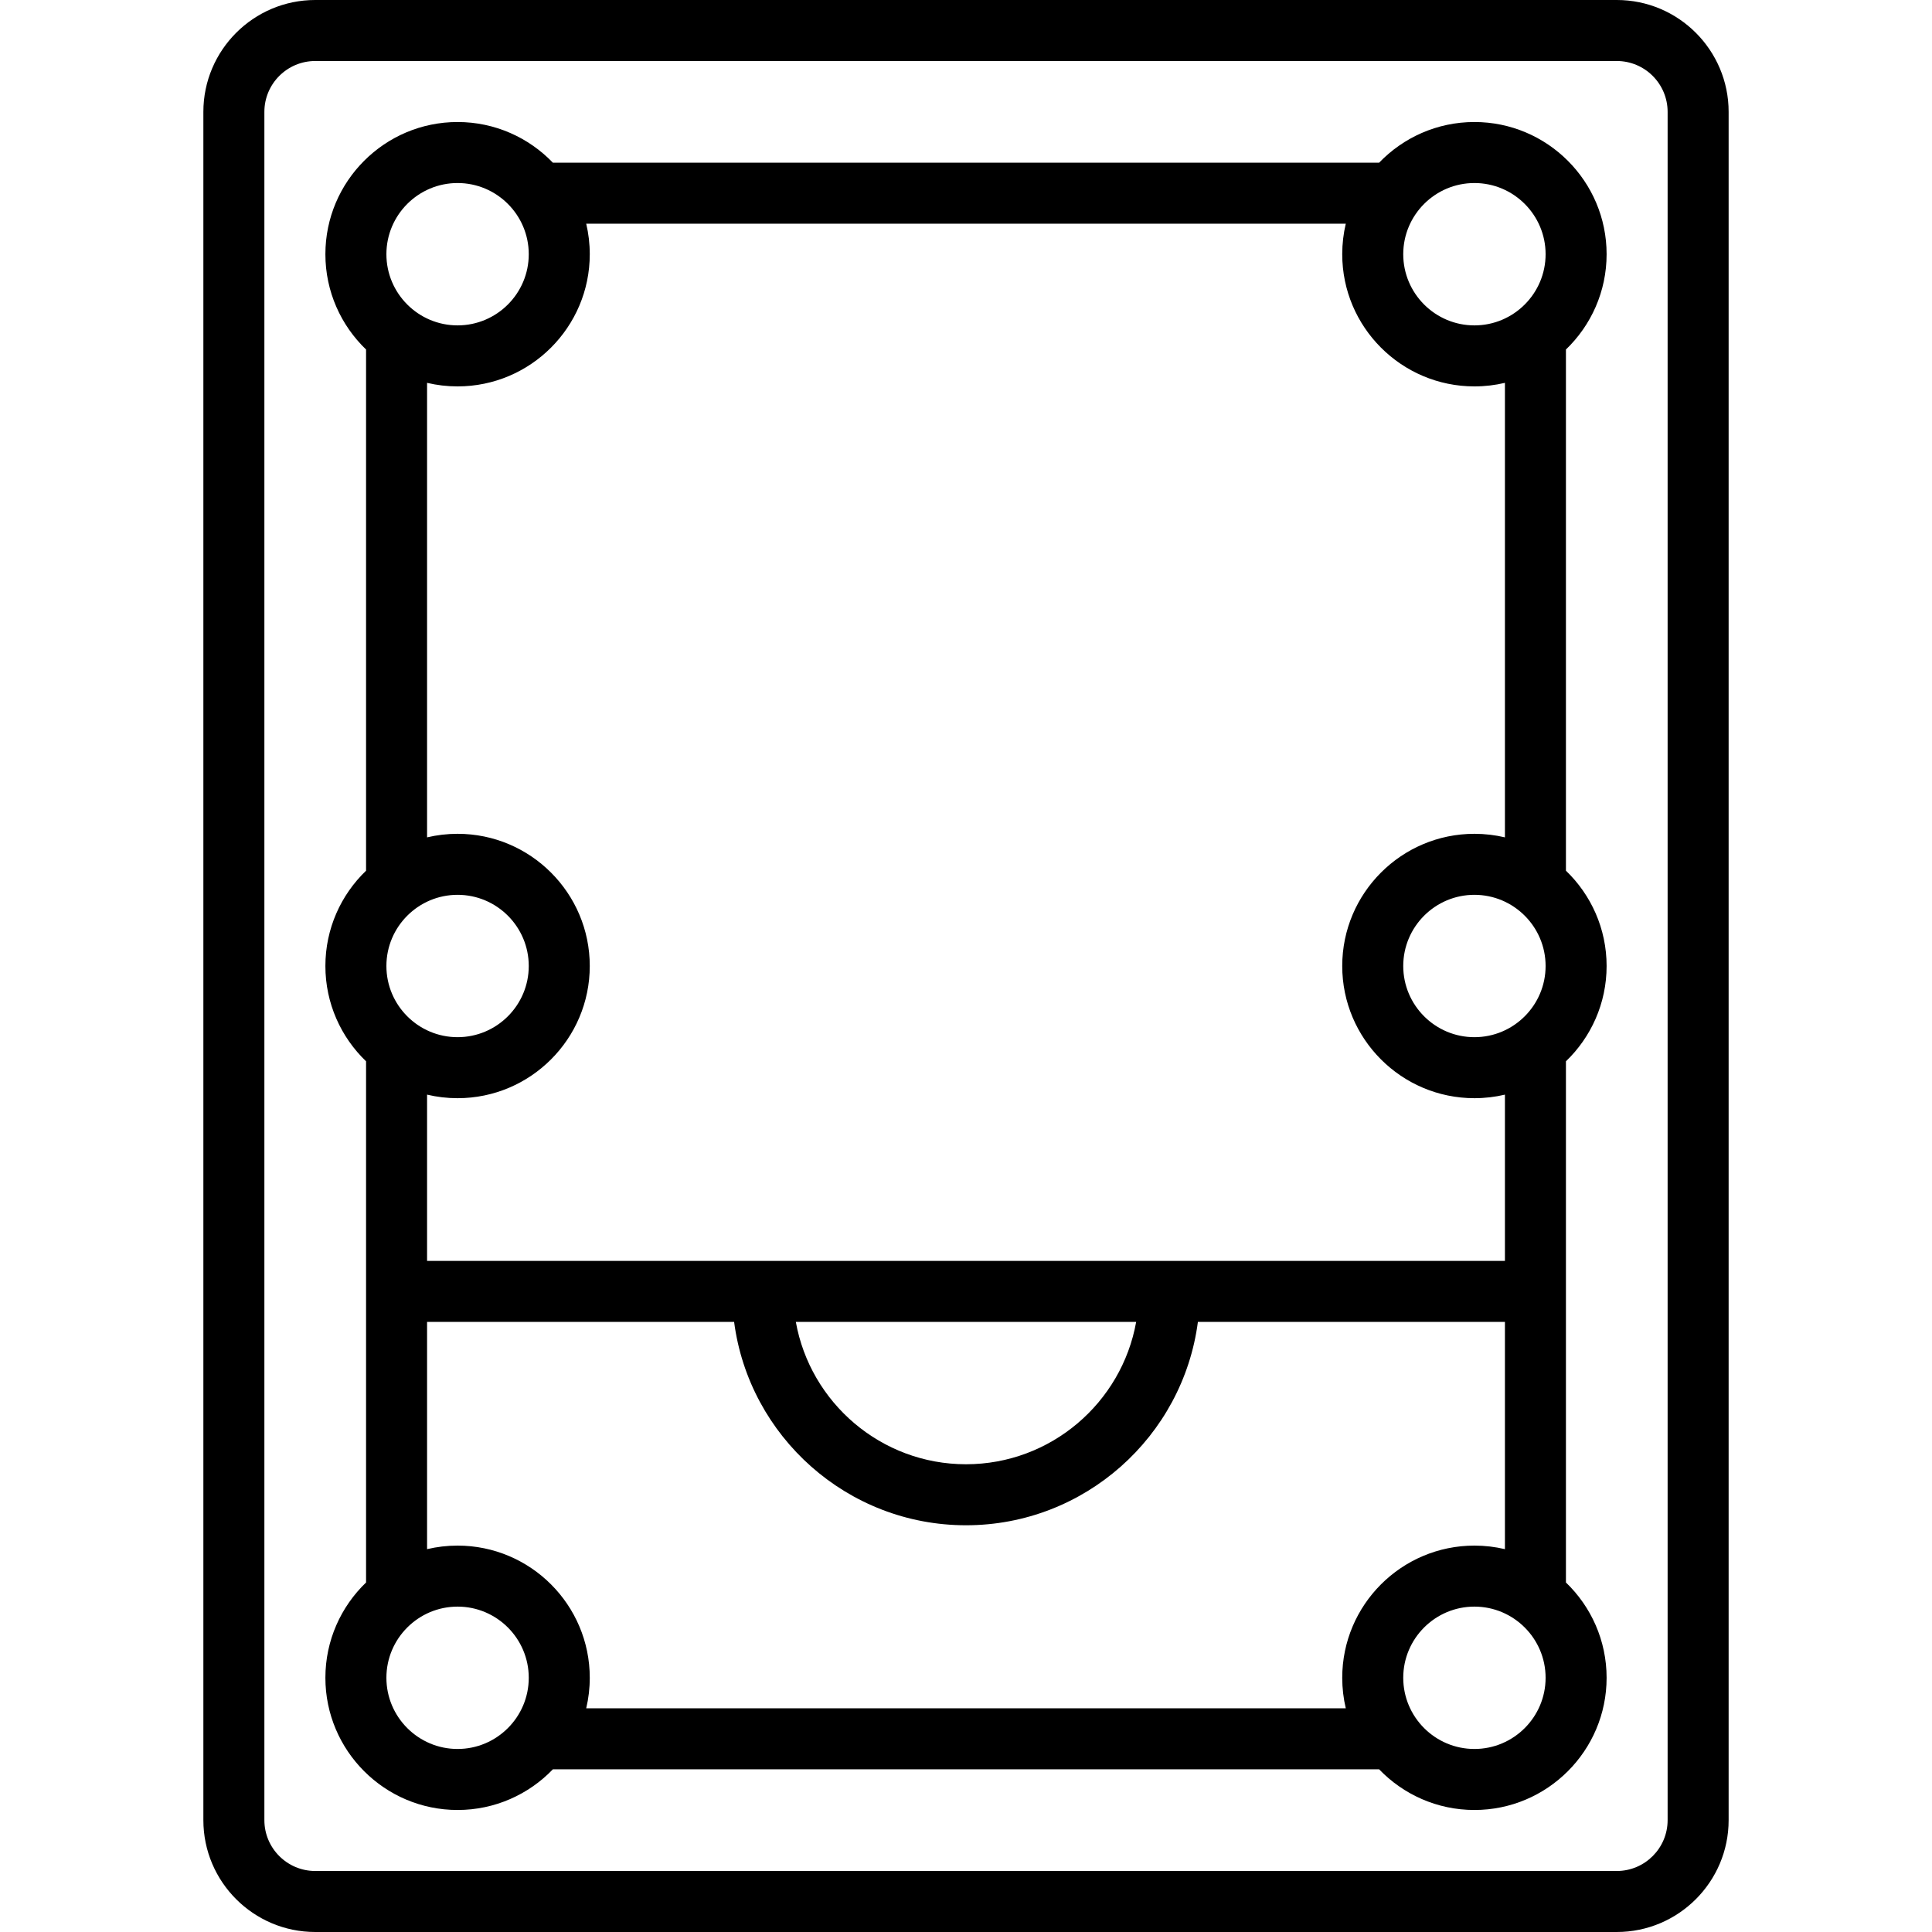
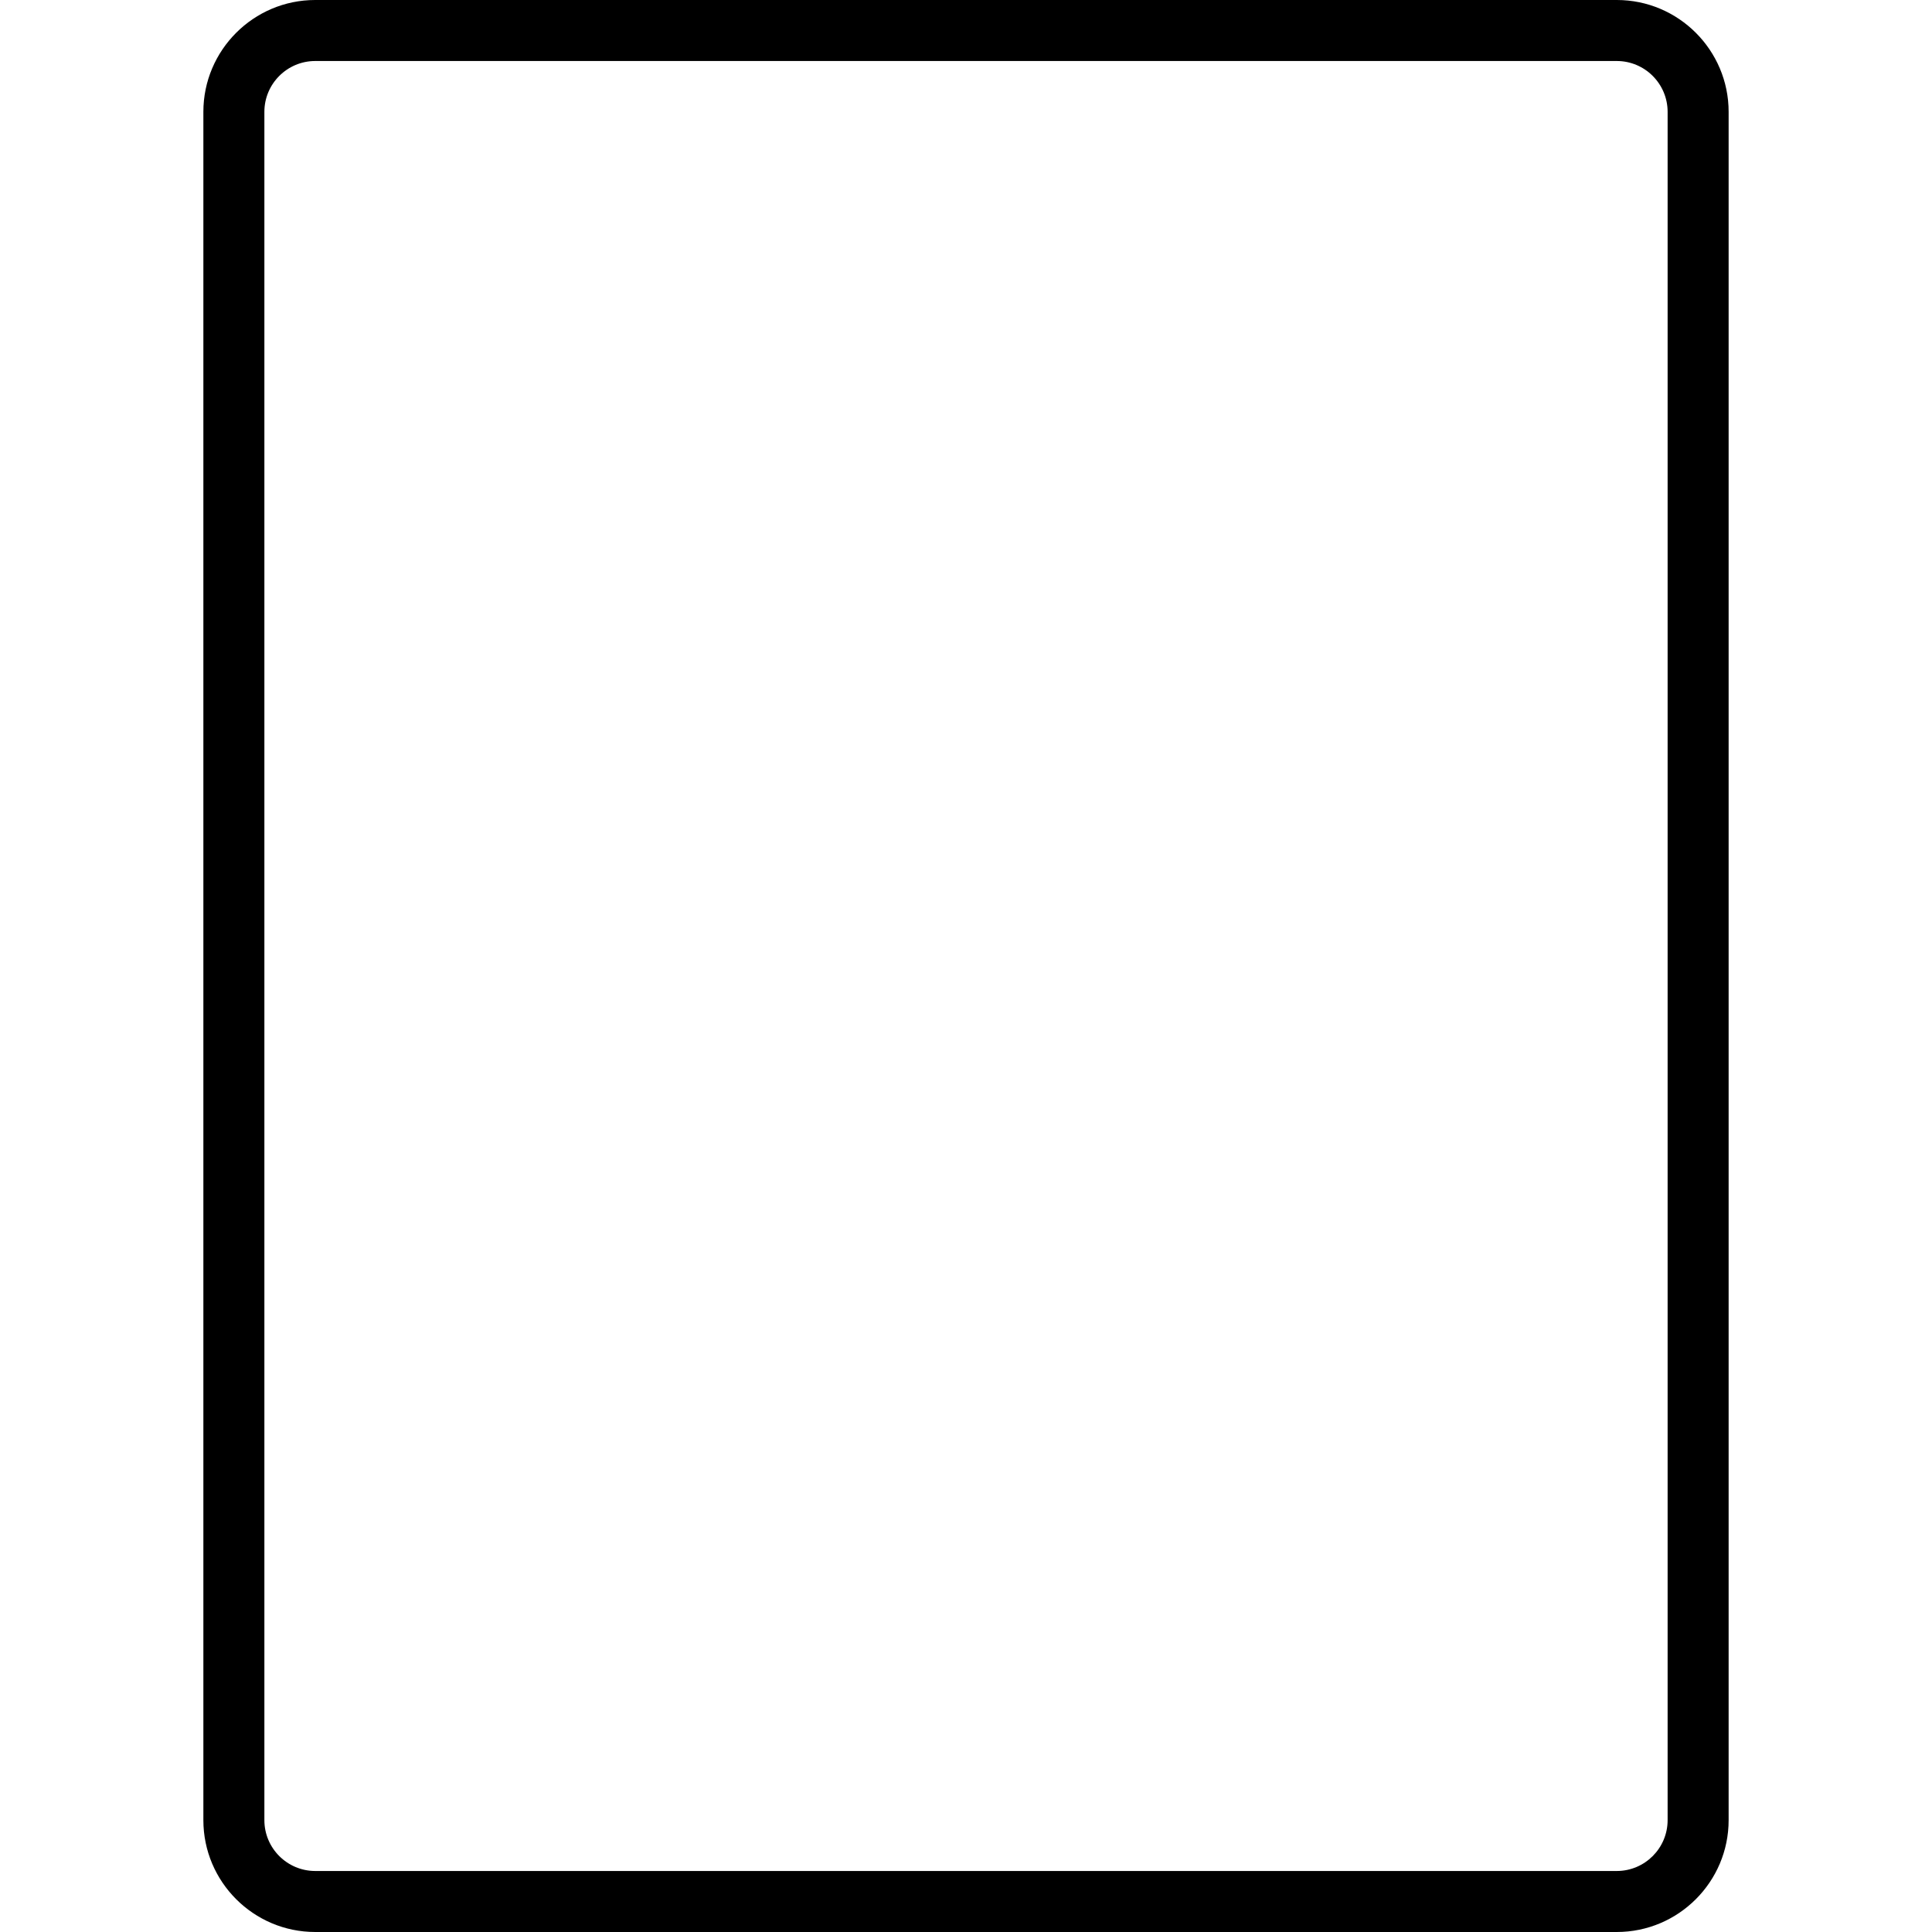
<svg xmlns="http://www.w3.org/2000/svg" fill="#000000" height="800px" width="800px" version="1.1" id="Layer_1" viewBox="0 0 512 512" xml:space="preserve">
  <g>
    <g>
      <g>
        <path d="M428.463,0H83.537C67.192,0,53.895,13.298,53.895,29.642v452.716c0,16.344,13.297,29.642,29.642,29.642h344.926     c16.345,0,29.642-13.298,29.642-29.642V29.642C458.105,13.298,444.808,0,428.463,0z M441.937,482.358     c0,7.43-6.044,13.474-13.474,13.474H83.537c-7.43,0-13.474-6.044-13.474-13.474V29.642c0-7.43,6.044-13.474,13.474-13.474     h344.926c7.43,0,13.474,6.044,13.474,13.474V482.358z" />
-         <path d="M425.768,67.368c0-19.317-15.716-35.032-35.032-35.032c-9.912,0-18.877,4.139-25.256,10.779H146.519     c-6.379-6.64-15.344-10.779-25.256-10.779c-19.316,0-35.032,15.715-35.032,35.032c0,9.912,4.139,18.878,10.779,25.256v138.12     c-6.64,6.378-10.779,15.343-10.779,25.256c0,9.913,4.139,18.878,10.779,25.256v138.12c-6.64,6.378-10.779,15.343-10.779,25.256     c0,19.317,15.716,35.032,35.032,35.032c9.912,0,18.877-4.139,25.256-10.779h218.961c6.379,6.64,15.344,10.779,25.256,10.779     c19.316,0,35.032-15.715,35.032-35.032c0-9.912-4.139-18.878-10.779-25.256V281.256c6.64-6.378,10.779-15.343,10.779-25.256     c0-9.913-4.139-18.878-10.779-25.256V92.625C421.629,86.247,425.768,77.281,425.768,67.368z M156.295,67.368     c0-2.781-0.326-5.489-0.942-8.084h201.294c-0.615,2.596-0.942,5.303-0.942,8.084c0,19.317,15.716,35.032,35.032,35.032     c2.781,0,5.489-0.327,8.084-0.941v120.45c-2.596-0.614-5.303-0.941-8.084-0.941c-19.316,0-35.032,15.715-35.032,35.032     s15.716,35.032,35.032,35.032c2.781,0,5.489-0.327,8.084-0.941v44.057h-88.926H113.179v-44.057     c2.596,0.614,5.303,0.941,8.084,0.941c19.316,0,35.032-15.715,35.032-35.032s-15.716-35.032-35.032-35.032     c-2.781,0-5.489,0.327-8.084,0.941v-120.45c2.596,0.614,5.303,0.941,8.084,0.941C140.579,102.4,156.295,86.685,156.295,67.368z      M301.096,350.316c-3.83,21.418-22.594,37.726-45.096,37.726s-41.267-16.309-45.096-37.726H301.096z M121.263,48.505     c10.401,0,18.863,8.463,18.863,18.863c0,10.401-8.463,18.863-18.863,18.863c-10.401,0-18.863-8.463-18.863-18.863     C102.4,56.968,110.863,48.505,121.263,48.505z M121.263,237.137c10.401,0,18.863,8.463,18.863,18.863     c0,10.401-8.463,18.863-18.863,18.863c-10.401,0-18.863-8.463-18.863-18.863C102.4,245.599,110.863,237.137,121.263,237.137z      M121.263,463.495c-10.401,0-18.863-8.463-18.863-18.863c0-10.401,8.463-18.863,18.863-18.863     c10.401,0,18.863,8.463,18.863,18.863C140.126,455.032,131.664,463.495,121.263,463.495z M355.705,444.632     c0,2.781,0.326,5.489,0.942,8.084H155.353c0.615-2.596,0.942-5.303,0.942-8.084c0-19.317-15.716-35.032-35.032-35.032     c-2.781,0-5.489,0.327-8.084,0.941v-60.225h81.367c3.973,30.371,30.018,53.895,61.454,53.895s57.482-23.524,61.454-53.895h81.367     v60.225c-2.596-0.614-5.303-0.941-8.084-0.941C371.421,409.6,355.705,425.315,355.705,444.632z M390.737,463.495     c-10.401,0-18.863-8.463-18.863-18.863c0-10.401,8.463-18.863,18.863-18.863c10.401,0,18.863,8.463,18.863,18.863     C409.6,455.032,401.137,463.495,390.737,463.495z M390.737,274.863c-10.401,0-18.863-8.463-18.863-18.863     c0-10.401,8.463-18.863,18.863-18.863c10.401,0,18.863,8.463,18.863,18.863C409.6,266.401,401.137,274.863,390.737,274.863z      M390.737,86.232c-10.401,0-18.863-8.463-18.863-18.863c0-10.401,8.463-18.863,18.863-18.863     c10.401,0,18.863,8.463,18.863,18.863C409.6,77.769,401.137,86.232,390.737,86.232z" />
      </g>
    </g>
  </g>
</svg>